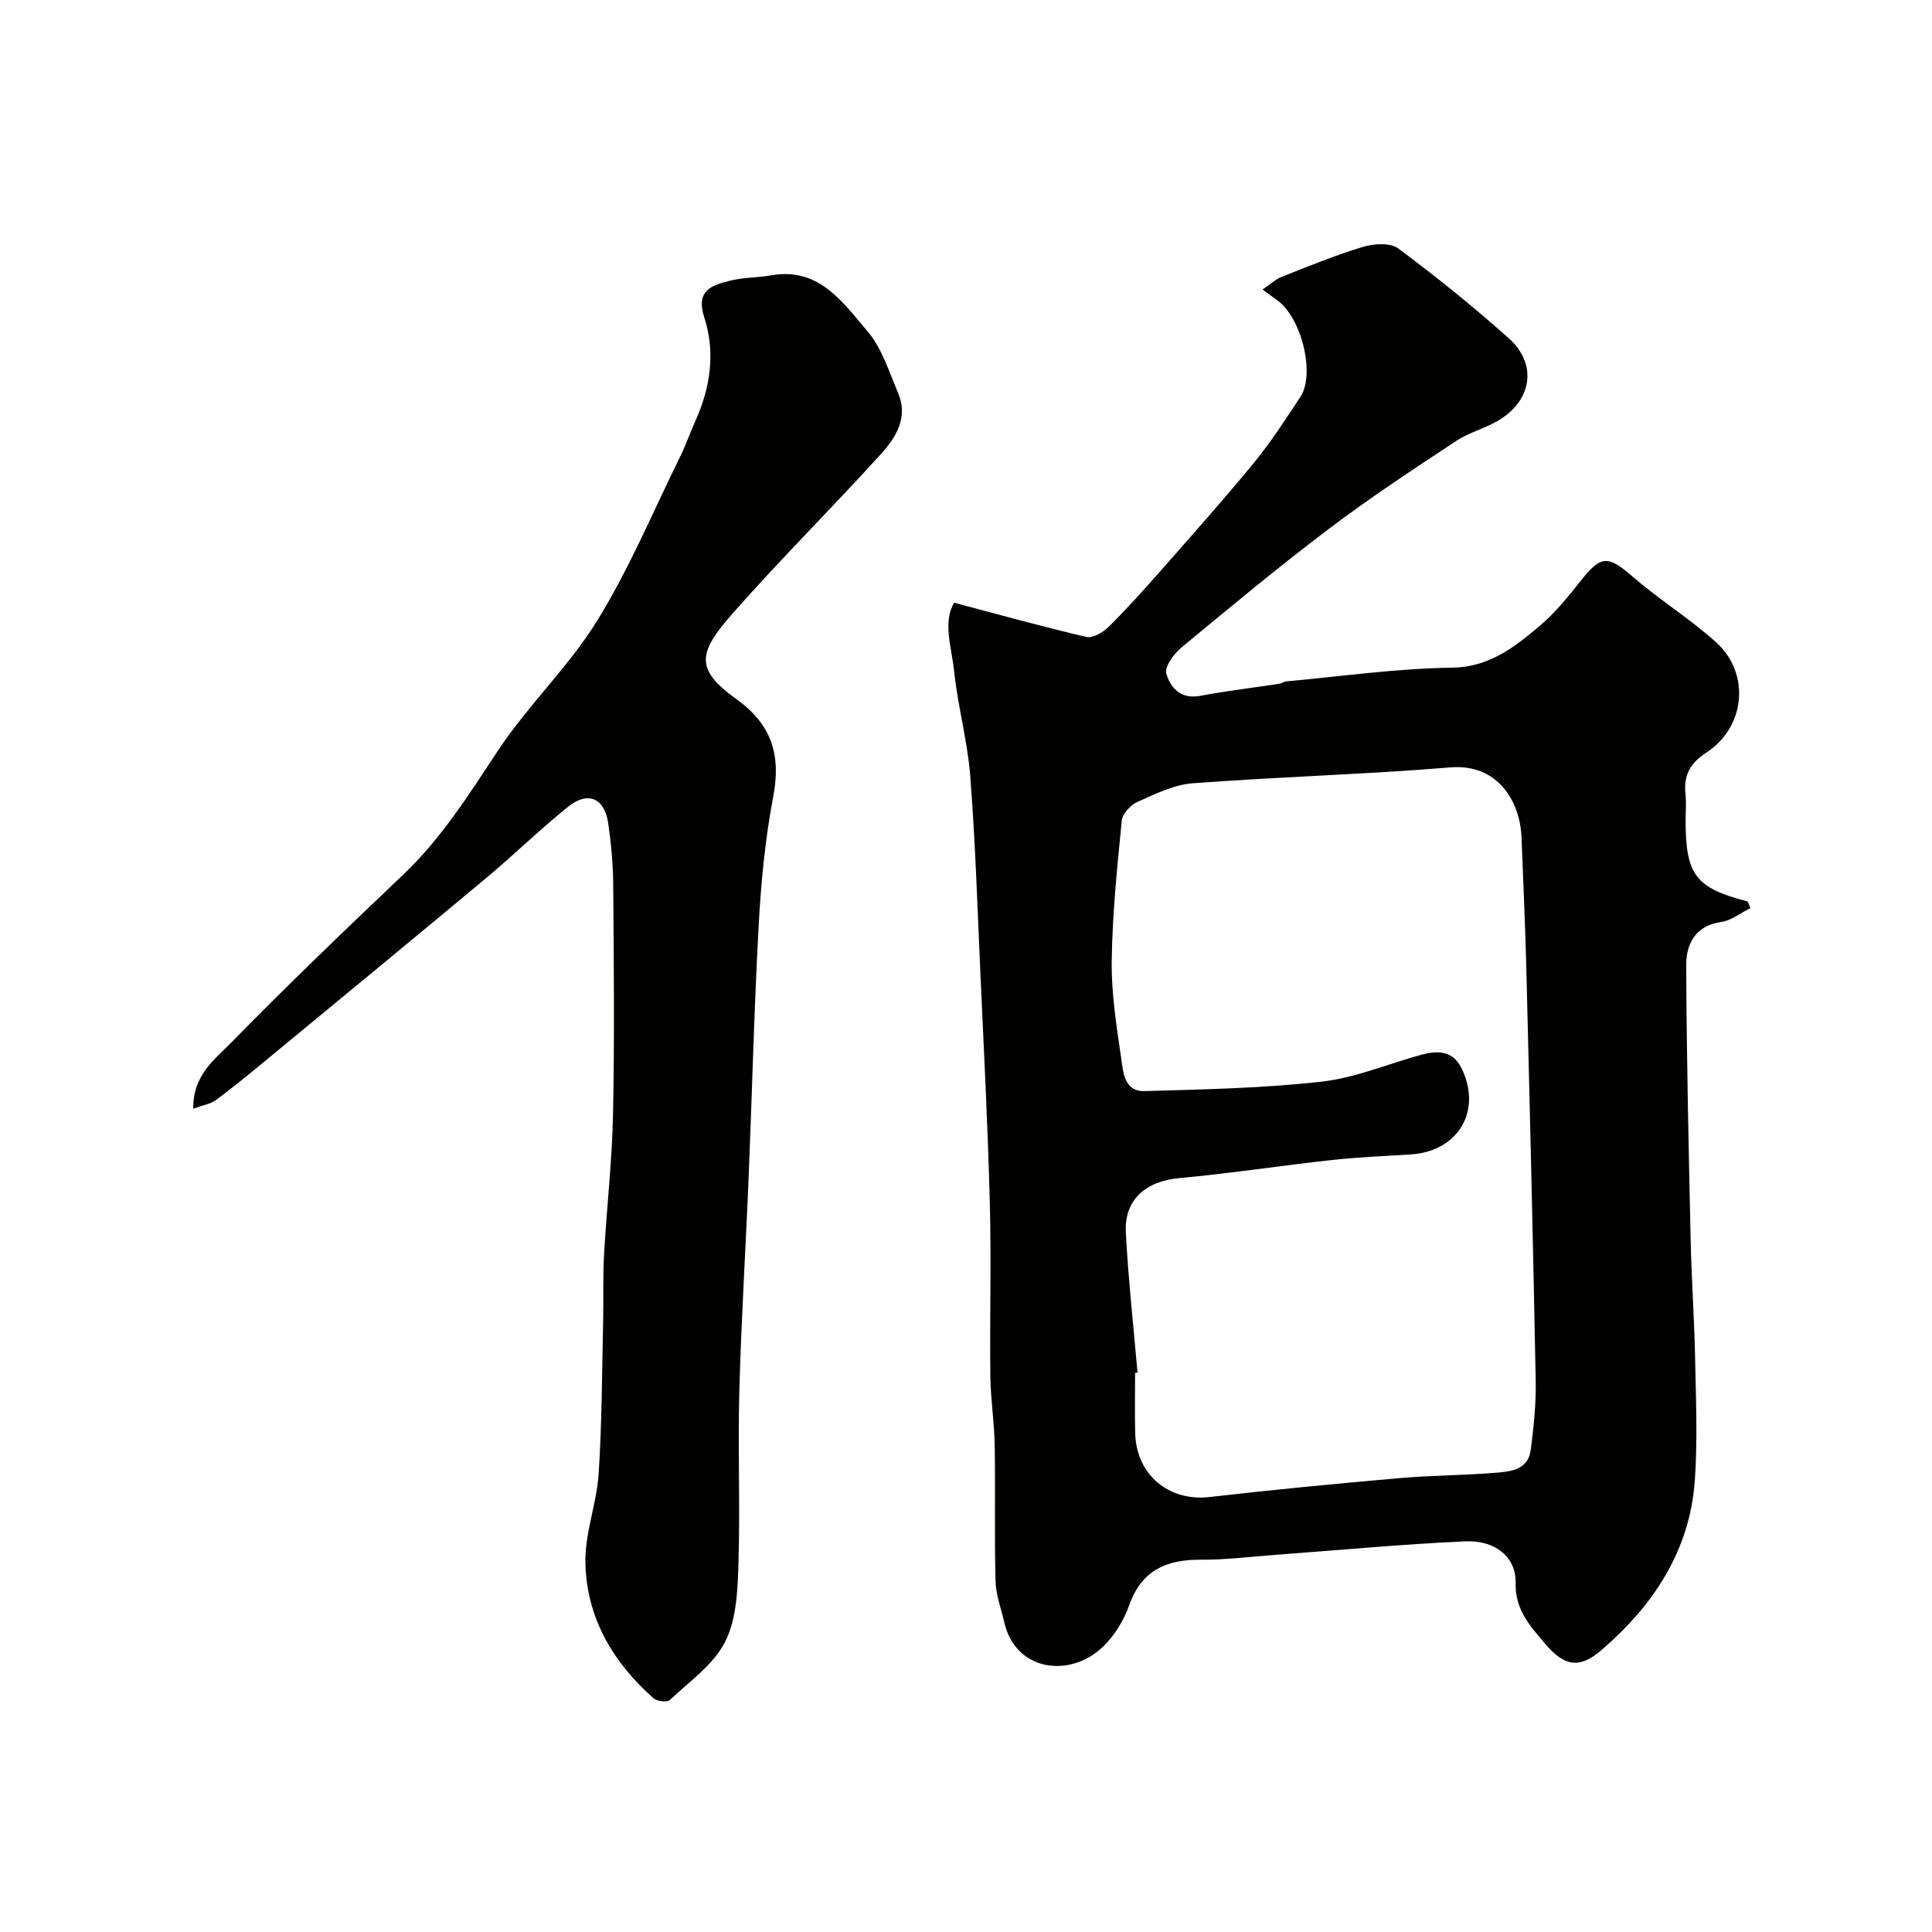
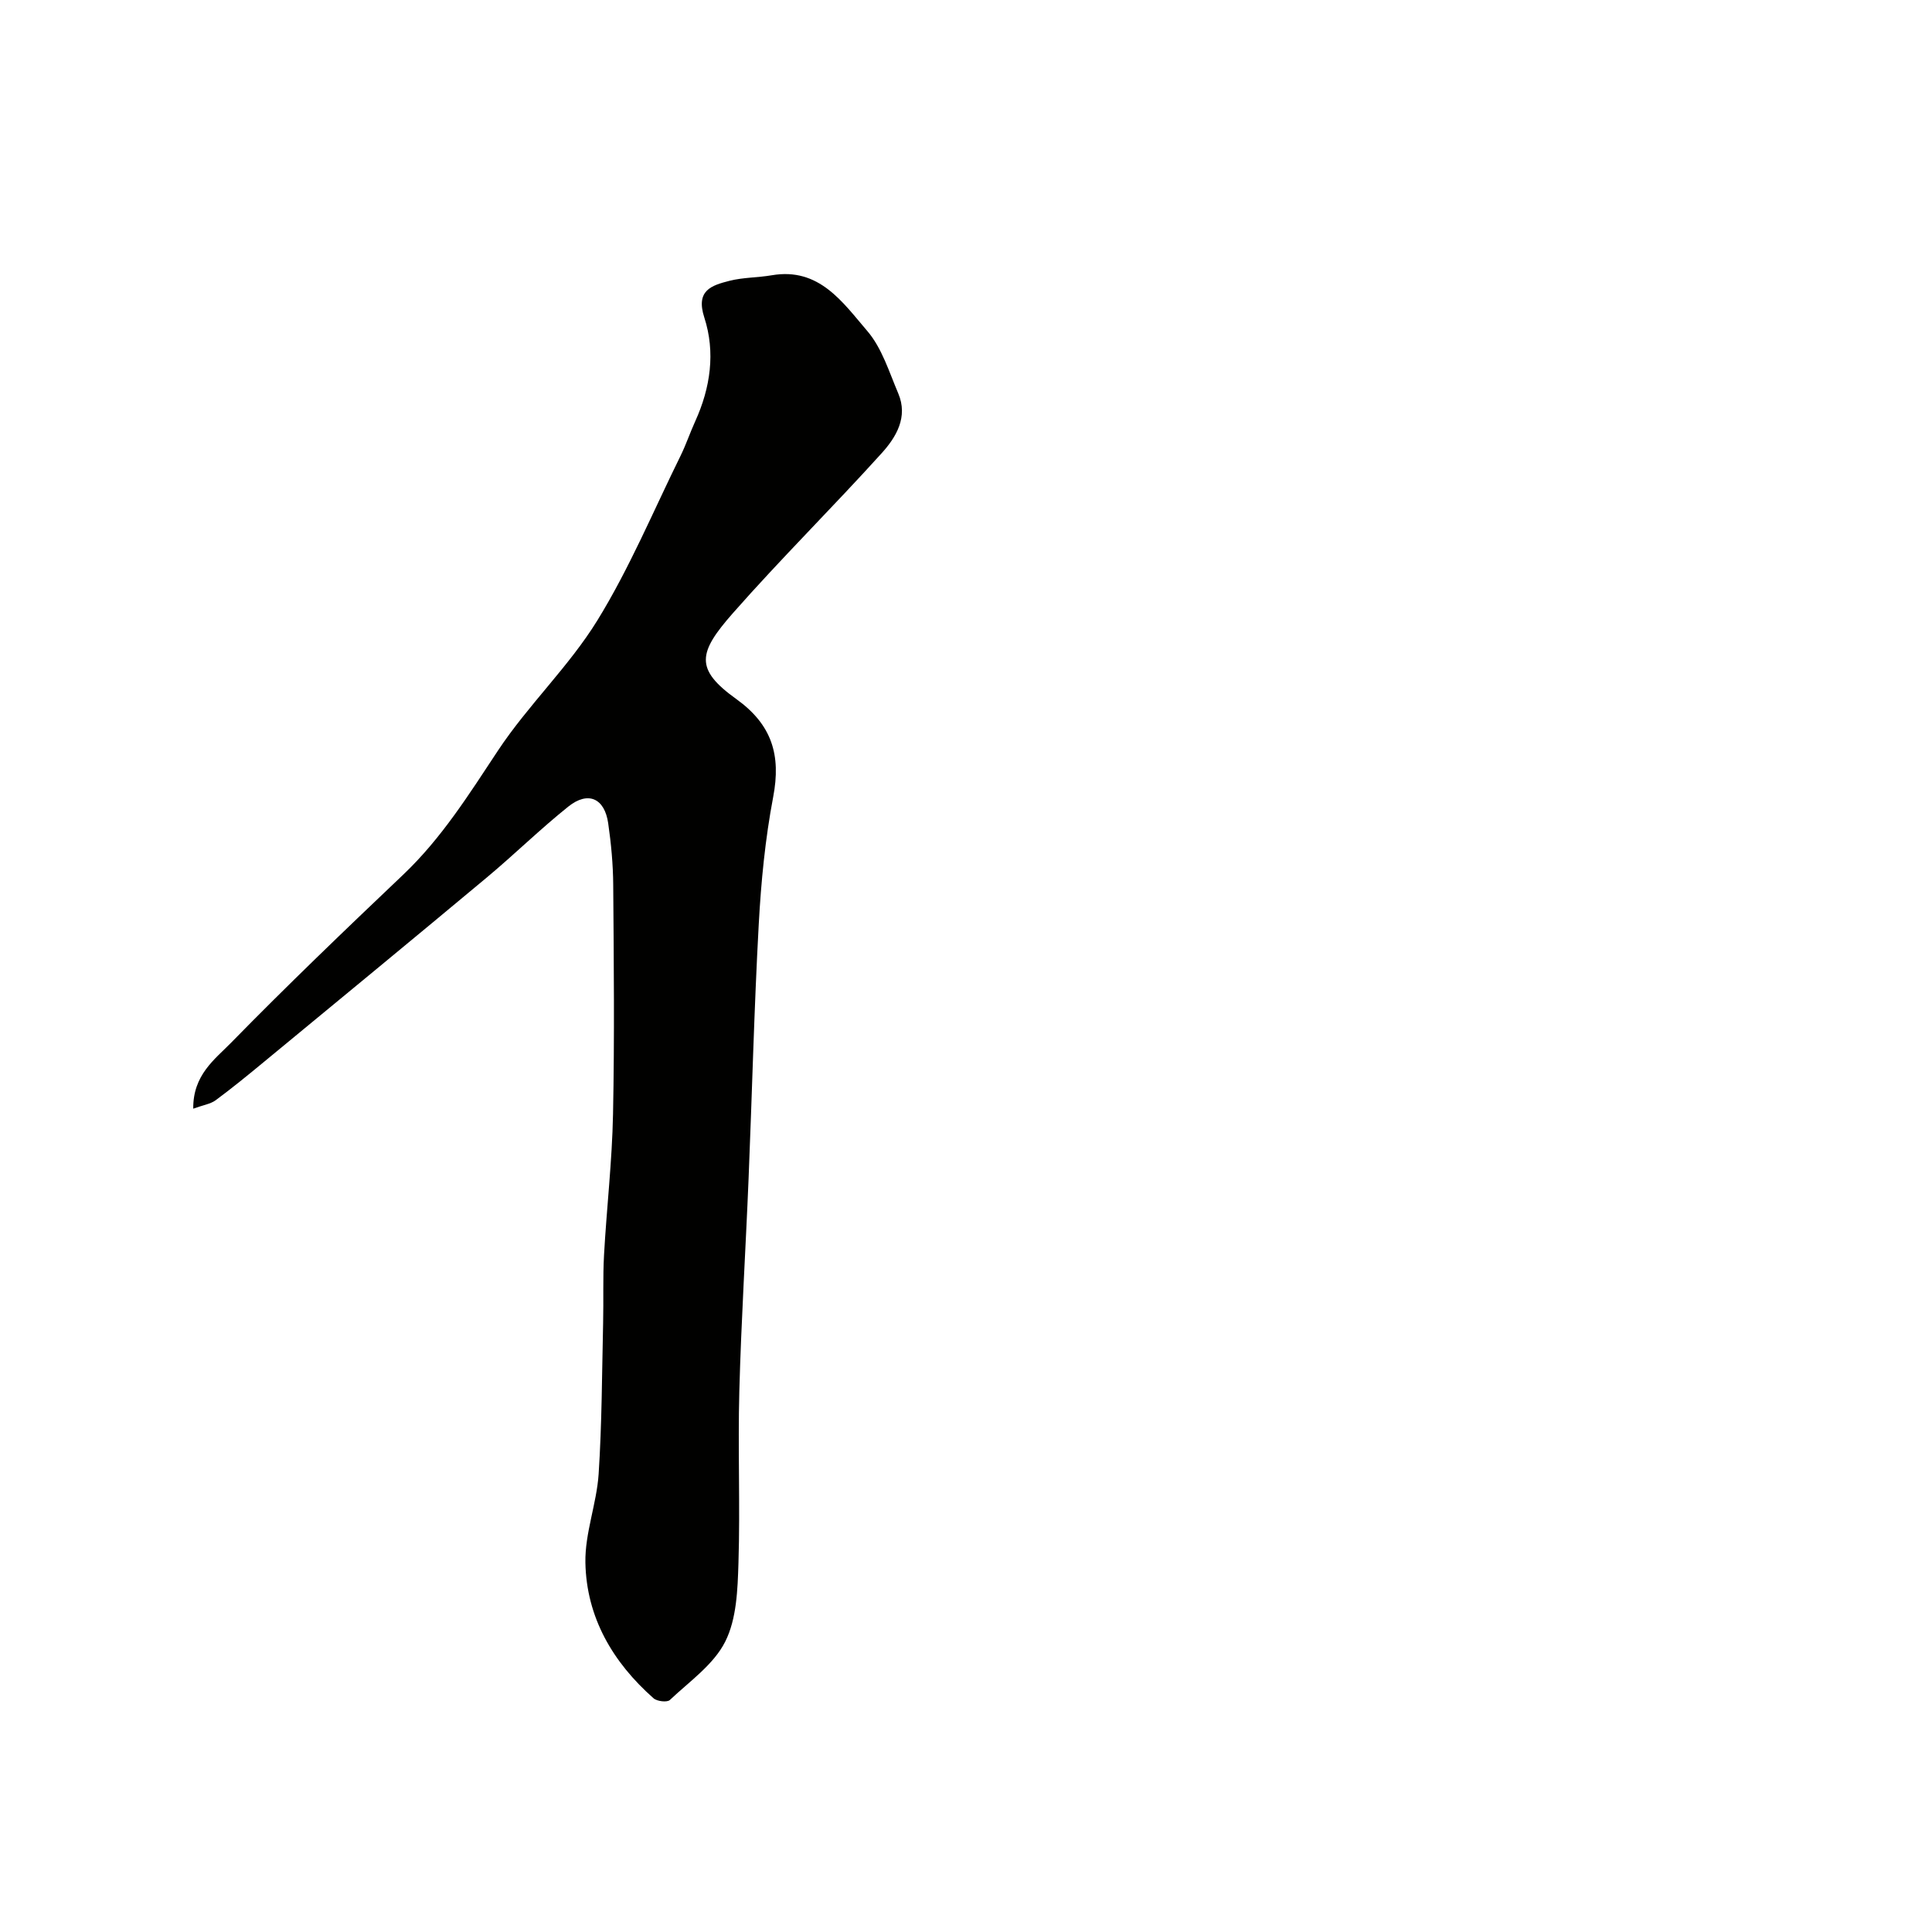
<svg xmlns="http://www.w3.org/2000/svg" enable-background="new 0 0 400 400" viewBox="0 0 400 400">
  <g fill="#010100">
-     <path d="m362.41 188.01c-2.01.99-3.93 2.56-6.04 2.87-5.42.79-7.27 4.58-7.26 8.99.08 18.94.51 37.87.92 56.8.18 8.27.77 16.53.93 24.81.17 8.36.52 16.77-.07 25.09-1.04 14.51-8.61 25.85-19.32 35.06-4.66 4-7.73 3.36-11.78-1.44-3-3.56-6.14-6.92-6-12.46.14-5.34-4.21-8.89-10.42-8.61-13.15.59-26.28 1.84-39.42 2.8-5.1.37-10.2 1.04-15.3 1-7.14-.05-12.29 2.17-14.86 9.43-1.12 3.15-3.06 6.33-5.47 8.63-6.8 6.49-18.06 5.1-20.4-5.12-.65-2.84-1.74-5.68-1.81-8.55-.24-9.36-.01-18.74-.17-28.1-.08-4.77-.84-9.53-.9-14.3-.14-12 .21-24.01-.11-36-.42-15.88-1.24-31.74-1.96-47.61-.61-13.54-1.04-27.09-2.09-40.6-.57-7.3-2.58-14.47-3.34-21.76-.51-4.89-2.4-10.09 0-14.15 9.65 2.55 18.47 5.01 27.38 7.08 1.32.31 3.44-.93 4.58-2.06 3.75-3.72 7.3-7.65 10.79-11.62 6.52-7.42 13.1-14.79 19.36-22.42 3.51-4.28 6.52-8.98 9.58-13.6 3.12-4.7.25-16.37-4.76-19.98-.87-.63-1.73-1.26-3.08-2.24 1.65-1.11 2.72-2.14 3.99-2.64 5.57-2.2 11.13-4.49 16.85-6.21 2.24-.67 5.63-.88 7.27.34 7.89 5.88 15.57 12.07 22.91 18.63 5.8 5.19 4.86 12.54-1.8 16.75-2.86 1.81-6.35 2.64-9.16 4.5-8.84 5.84-17.72 11.67-26.17 18.06-10.46 7.91-20.55 16.29-30.65 24.66-1.58 1.31-3.57 4.01-3.16 5.42.83 2.87 2.95 5.37 6.98 4.61 5.44-1.02 10.96-1.67 16.44-2.51.48-.07.91-.44 1.38-.48 11.42-1.04 22.83-2.69 34.26-2.84 7.79-.1 12.93-4.19 18.15-8.57 3.26-2.73 6-6.14 8.66-9.5 4.13-5.24 5.61-5.19 10.63-.83 5.54 4.82 11.89 8.72 17.33 13.64 7.12 6.43 6.11 17.52-2.01 22.83-3.41 2.23-4.72 4.7-4.33 8.53.19 1.81.03 3.66.03 5.5 0 11.33 2.04 14 12.85 16.8.2.44.38.9.57 1.37zm-126.9 96.17c-.17.02-.34.03-.5.05 0 4.17-.09 8.33.02 12.5.22 8.65 7.02 14.19 15.43 13.21 13.03-1.51 26.09-2.75 39.16-3.9 6.58-.58 13.21-.58 19.79-1.1 3.2-.26 6.97-.5 7.52-4.78.61-4.73 1.11-9.53 1.02-14.28-.54-28.7-1.24-57.39-1.96-86.09-.22-8.82-.65-17.64-.98-26.46-.28-7.3-4.85-15.26-14.71-14.45-17.76 1.46-35.6 1.95-53.37 3.29-3.91.29-7.78 2.23-11.46 3.87-1.41.63-3.08 2.45-3.22 3.86-.95 9.67-1.95 19.36-2.08 29.06-.09 6.68.98 13.41 1.95 20.06.42 2.87.6 7 4.84 6.88 12.22-.35 24.49-.59 36.62-1.95 7-.78 13.76-3.68 20.64-5.56 3.34-.91 6.53-.95 8.35 2.73 4.36 8.81-.64 17.27-10.48 17.89-5.43.34-10.87.56-16.27 1.15-10.58 1.16-21.12 2.79-31.71 3.76-6.84.62-11.38 4.45-11.02 11.24.51 9.68 1.58 19.34 2.42 29.02z" />
    <path d="m40.01 229.54c-.08-6.98 4.47-10.22 7.81-13.63 11.61-11.87 23.61-23.37 35.65-34.81 7.96-7.56 13.65-16.67 19.65-25.73 6.21-9.38 14.64-17.34 20.53-26.88 6.66-10.8 11.6-22.66 17.23-34.08 1.15-2.33 1.98-4.82 3.06-7.19 3.16-6.95 4.21-14.29 1.88-21.48-1.83-5.64 1.5-6.65 5.21-7.6 2.83-.72 5.86-.65 8.76-1.15 9.81-1.68 14.68 5.6 19.78 11.55 3.03 3.53 4.51 8.47 6.4 12.9 2.09 4.91-.44 9.08-3.43 12.39-10.1 11.18-20.83 21.79-30.78 33.09-7.23 8.21-7.98 11.59.67 17.8 7.4 5.31 9.3 11.61 7.65 20.28s-2.51 17.54-2.99 26.36c-.96 17.51-1.38 35.05-2.1 52.57-.6 14.7-1.53 29.39-1.92 44.09-.32 11.86.19 23.74-.18 35.59-.17 5.5-.37 11.56-2.74 16.27-2.39 4.76-7.41 8.25-11.47 12.09-.56.52-2.64.28-3.36-.35-8.45-7.46-13.91-16.76-14.12-28.11-.11-6.09 2.33-12.18 2.74-18.32.68-10.42.69-20.88.93-31.33.11-4.69-.07-9.39.19-14.07.54-9.7 1.67-19.39 1.86-29.1.32-15.82.16-31.65.04-47.47-.03-4.26-.43-8.55-1.04-12.77-.74-5.19-4.16-6.73-8.25-3.46-5.78 4.62-11.09 9.84-16.77 14.59-15.37 12.83-30.83 25.55-46.27 38.29-3.28 2.71-6.58 5.41-10 7.94-1.07.77-2.57.98-4.62 1.73z" />
  </g>
</svg>